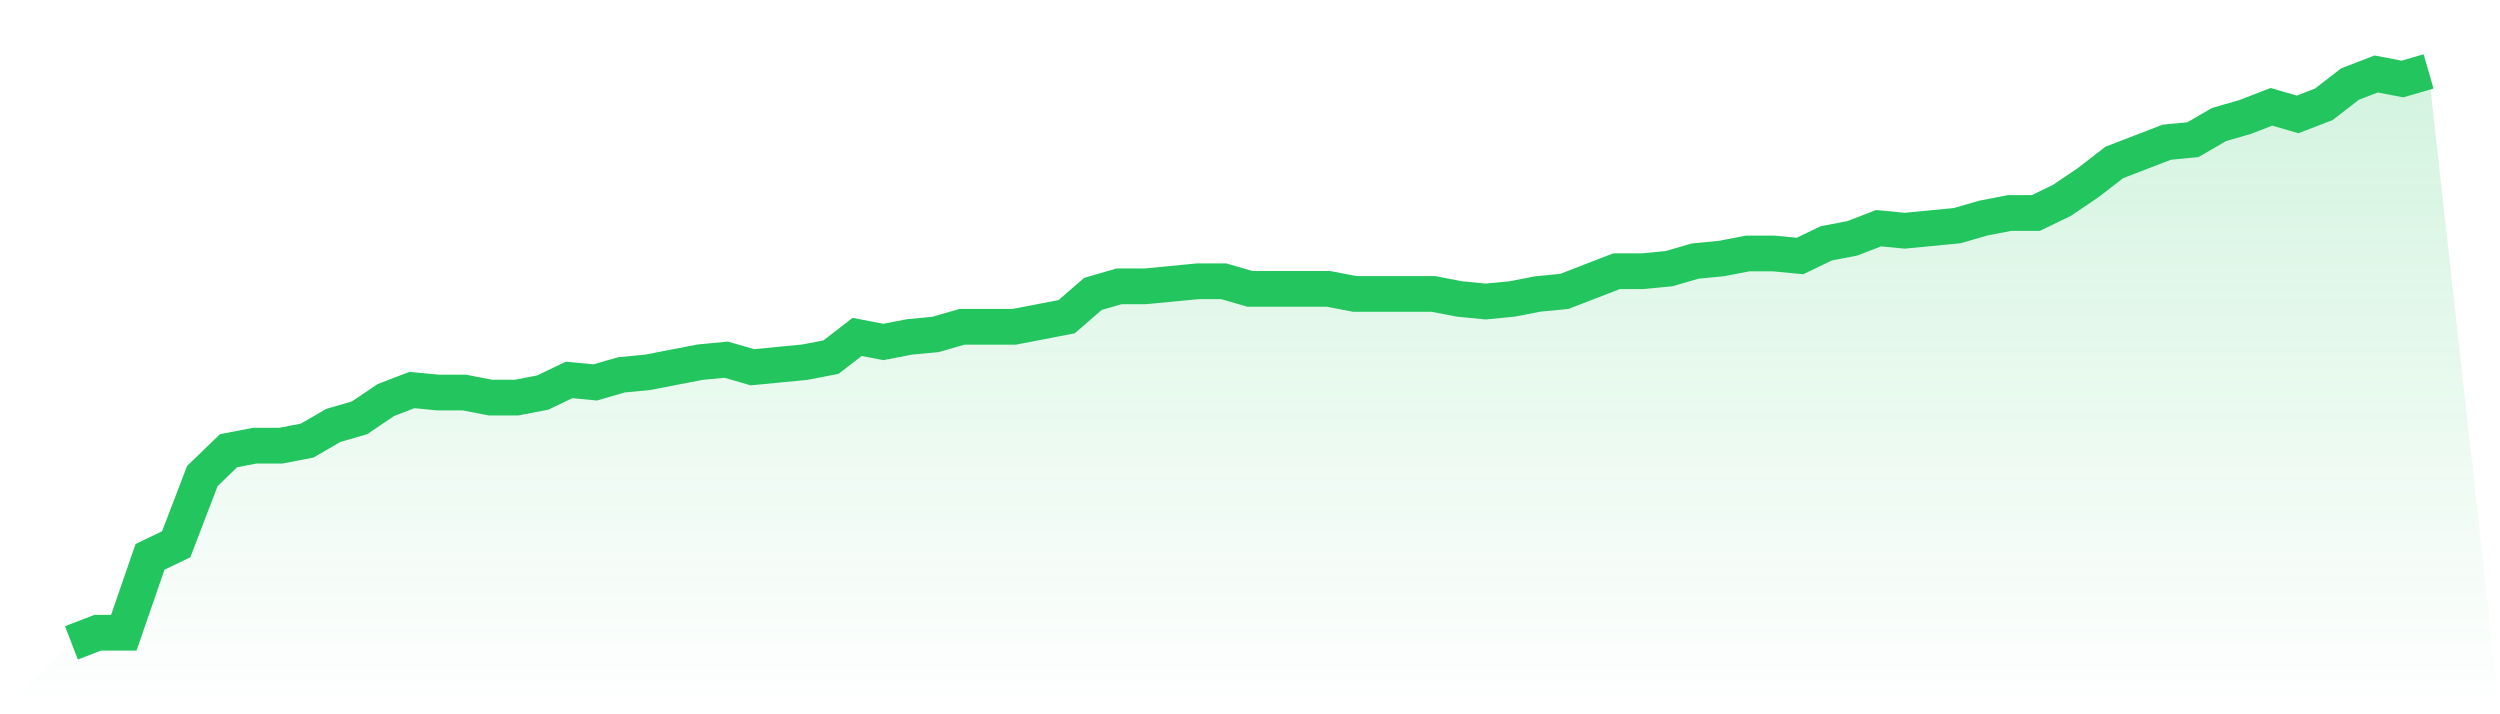
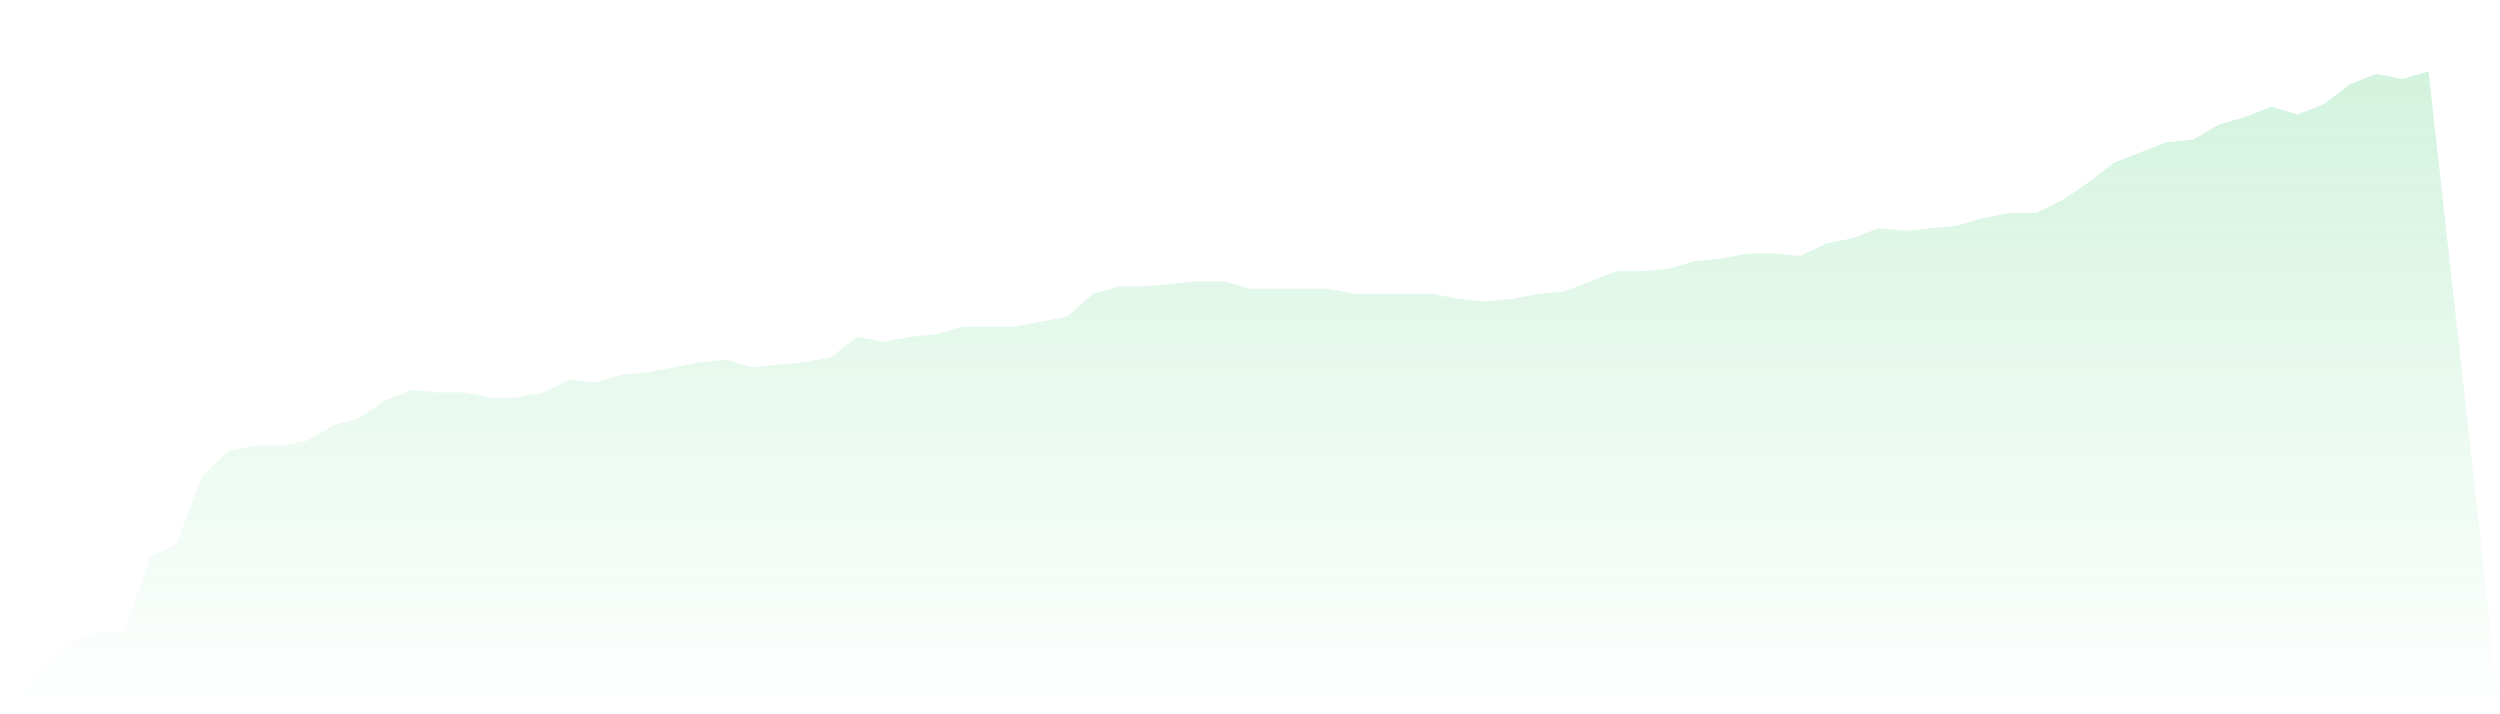
<svg xmlns="http://www.w3.org/2000/svg" viewBox="0 0 140 40">
  <defs>
    <linearGradient id="gradient" x1="0" x2="0" y1="0" y2="1">
      <stop offset="0%" stop-color="#22c55e" stop-opacity="0.2" />
      <stop offset="100%" stop-color="#22c55e" stop-opacity="0" />
    </linearGradient>
  </defs>
  <path d="M4,36 L4,36 L5.467,35.434 L6.933,35.434 L8.4,31.186 L9.867,30.478 L11.333,26.655 L12.8,25.239 L14.267,24.956 L15.733,24.956 L17.2,24.673 L18.667,23.823 L20.133,23.398 L21.6,22.407 L23.067,21.841 L24.533,21.982 L26,21.982 L27.467,22.265 L28.933,22.265 L30.4,21.982 L31.867,21.274 L33.333,21.416 L34.8,20.991 L36.267,20.85 L37.733,20.566 L39.2,20.283 L40.667,20.142 L42.133,20.566 L43.6,20.425 L45.067,20.283 L46.533,20 L48,18.867 L49.467,19.15 L50.933,18.867 L52.4,18.726 L53.867,18.301 L55.333,18.301 L56.8,18.301 L58.267,18.018 L59.733,17.735 L61.2,16.46 L62.667,16.035 L64.133,16.035 L65.6,15.894 L67.067,15.752 L68.533,15.752 L70,16.177 L71.467,16.177 L72.933,16.177 L74.4,16.177 L75.867,16.46 L77.333,16.46 L78.8,16.46 L80.267,16.46 L81.733,16.743 L83.2,16.885 L84.667,16.743 L86.133,16.46 L87.6,16.319 L89.067,15.752 L90.533,15.186 L92,15.186 L93.467,15.044 L94.933,14.619 L96.4,14.478 L97.867,14.195 L99.333,14.195 L100.8,14.336 L102.267,13.628 L103.733,13.345 L105.2,12.779 L106.667,12.92 L108.133,12.779 L109.6,12.637 L111.067,12.212 L112.533,11.929 L114,11.929 L115.467,11.221 L116.933,10.23 L118.4,9.097 L119.867,8.531 L121.333,7.965 L122.8,7.823 L124.267,6.973 L125.733,6.549 L127.2,5.982 L128.667,6.407 L130.133,5.841 L131.6,4.708 L133.067,4.142 L134.533,4.425 L136,4 L140,40 L0,40 z" fill="url(#gradient)" />
-   <path d="M4,36 L4,36 L5.467,35.434 L6.933,35.434 L8.4,31.186 L9.867,30.478 L11.333,26.655 L12.8,25.239 L14.267,24.956 L15.733,24.956 L17.2,24.673 L18.667,23.823 L20.133,23.398 L21.6,22.407 L23.067,21.841 L24.533,21.982 L26,21.982 L27.467,22.265 L28.933,22.265 L30.4,21.982 L31.867,21.274 L33.333,21.416 L34.8,20.991 L36.267,20.85 L37.733,20.566 L39.2,20.283 L40.667,20.142 L42.133,20.566 L43.6,20.425 L45.067,20.283 L46.533,20 L48,18.867 L49.467,19.15 L50.933,18.867 L52.4,18.726 L53.867,18.301 L55.333,18.301 L56.8,18.301 L58.267,18.018 L59.733,17.735 L61.2,16.46 L62.667,16.035 L64.133,16.035 L65.6,15.894 L67.067,15.752 L68.533,15.752 L70,16.177 L71.467,16.177 L72.933,16.177 L74.4,16.177 L75.867,16.46 L77.333,16.46 L78.8,16.46 L80.267,16.46 L81.733,16.743 L83.2,16.885 L84.667,16.743 L86.133,16.46 L87.6,16.319 L89.067,15.752 L90.533,15.186 L92,15.186 L93.467,15.044 L94.933,14.619 L96.4,14.478 L97.867,14.195 L99.333,14.195 L100.8,14.336 L102.267,13.628 L103.733,13.345 L105.2,12.779 L106.667,12.92 L108.133,12.779 L109.6,12.637 L111.067,12.212 L112.533,11.929 L114,11.929 L115.467,11.221 L116.933,10.23 L118.4,9.097 L119.867,8.531 L121.333,7.965 L122.8,7.823 L124.267,6.973 L125.733,6.549 L127.2,5.982 L128.667,6.407 L130.133,5.841 L131.6,4.708 L133.067,4.142 L134.533,4.425 L136,4" fill="none" stroke="#22c55e" stroke-width="2" />
</svg>